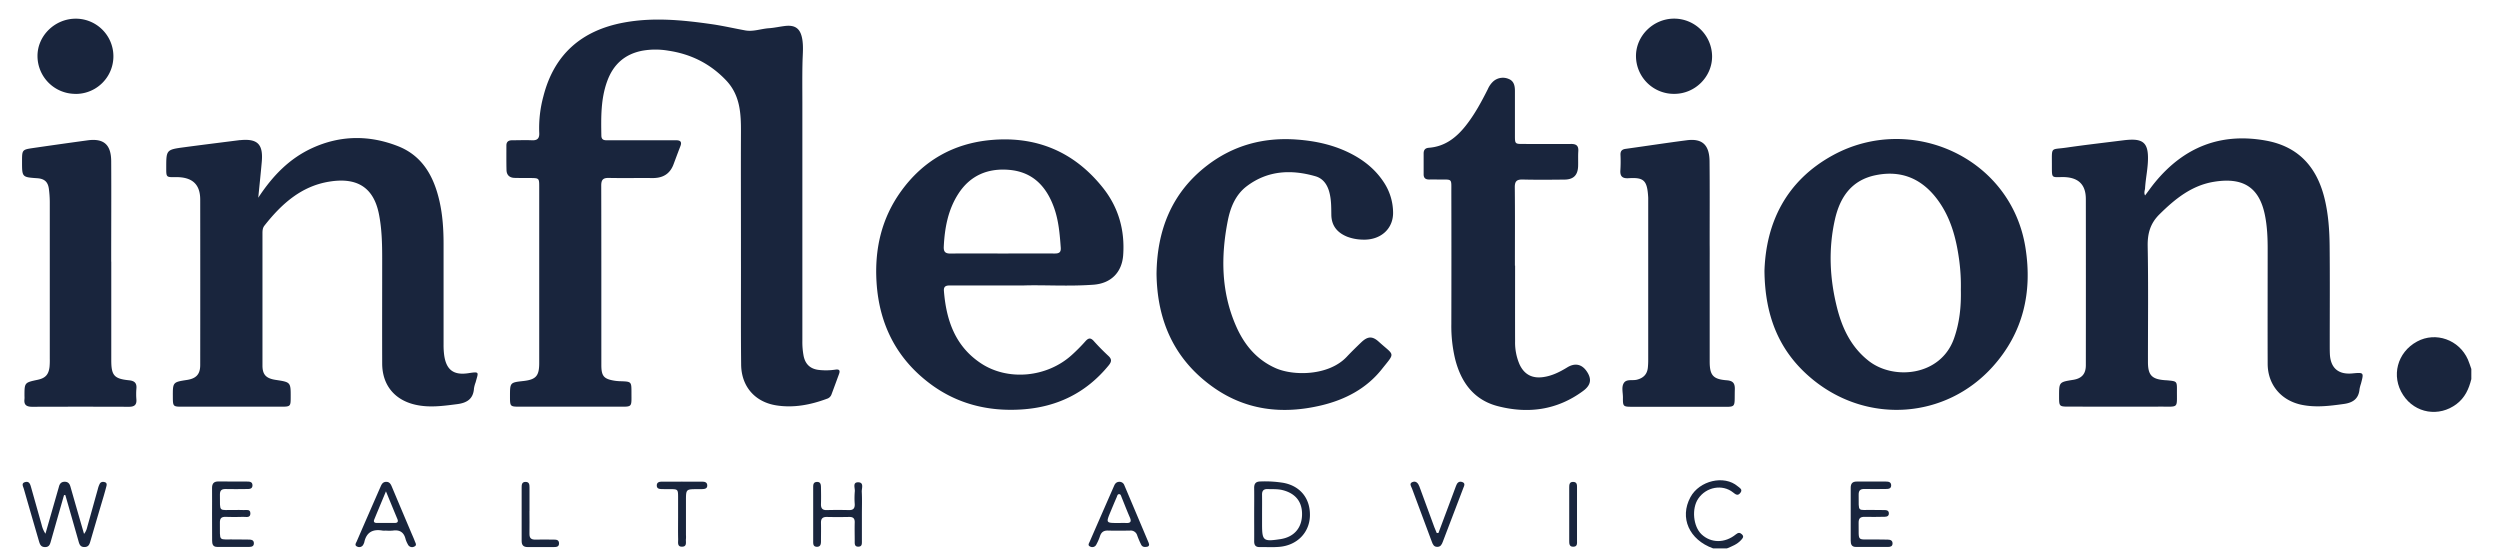
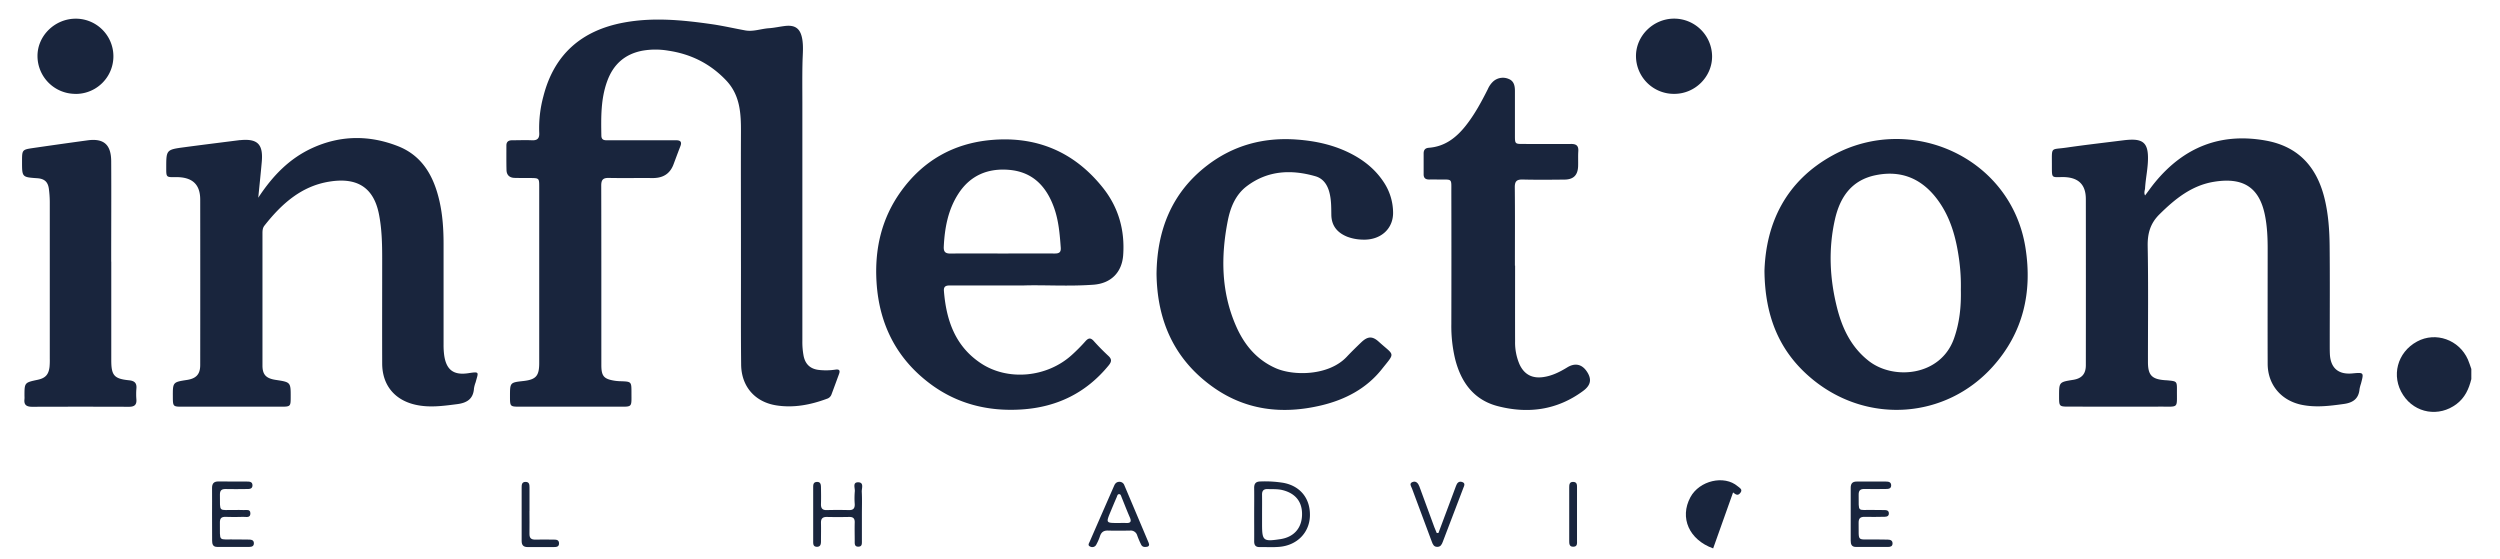
<svg xmlns="http://www.w3.org/2000/svg" id="Layer_1" data-name="Layer 1" viewBox="0 0 1978.43 442.04">
  <defs>
    <style>.cls-1{fill:#19253d;}</style>
  </defs>
  <path class="cls-1" d="M1955.74,300c-1.92,7.74-5,14.68-11.68,19.73-13.87,10.54-32.84,7.44-42.31-7.13-9.68-14.87-4.72-33.82,11.07-42.34,14.73-8,33.26-1.41,40.2,14.24,1.07,2.43,1.82,5,2.72,7.5Z" />
-   <path class="cls-1" d="M1355.74,434c-19-6.84-26.76-24.22-18-40.52,7.11-13.19,26.74-17.78,37.41-8.67,1.46,1.25,4.21,2.43,2.18,5.15s-3.71,1.43-5.82-.26c-8.44-6.75-21.28-4.37-27.58,4.93-5.35,7.89-4,22,2.65,28.25,7.45,7,18.45,7.13,27.16,0,1.82-1.48,3.13-1.58,4.73-.07,2,1.87.57,3.27-.69,4.64-3,3.3-7.07,4.87-11.07,6.52Z" />
+   <path class="cls-1" d="M1355.74,434c-19-6.84-26.76-24.22-18-40.52,7.11-13.19,26.74-17.78,37.41-8.67,1.46,1.25,4.21,2.43,2.18,5.15s-3.71,1.43-5.82-.26Z" />
  <path class="cls-1" d="M586.37,192.14c0-29.16-.12-58.32,0-87.48.08-14.9-.62-29.35-11.74-41.06-12.55-13.21-27.84-20.84-45.76-23.5a60.31,60.31,0,0,0-20.37,0c-14.07,2.66-23.2,10.9-28,24.21-5.08,13.94-4.85,28.45-4.6,43,.07,4.09,3.06,3.69,5.7,3.69q24.75,0,49.49,0c1.33,0,2.66,0,4,0,3.29,0,4.69,1.22,3.38,4.61-1.87,4.81-3.66,9.65-5.47,14.48-2.9,7.75-8.66,10.9-16.71,10.82-11.5-.12-23,.14-34.49-.1-4.58-.09-6,1.49-6,6.06.13,47.32.07,94.64.09,142,0,8.87,2,11.11,10.75,12.46a37.23,37.23,0,0,0,4.48.36c8.6.31,8.61.3,8.6,9.15,0,11.86,1,11-11.13,11q-38.74,0-77.48,0c-7.31,0-7.5-.23-7.52-7.63v-.5c0-11,0-11,10.57-12.18,10-1.13,12.56-4,12.56-14.19q0-69.72,0-139.46c0-6.89-.08-6.93-7-7-4.16,0-8.33,0-12.49-.1-4-.11-6.3-2.24-6.4-6.2-.17-6.49-.07-13-.09-19.49,0-3,1.78-4.07,4.5-4.08,5.16,0,10.34-.25,15.49,0,4.57.24,6.29-1.48,6-6.07A95.88,95.88,0,0,1,430,76.32c8.44-33.32,30.31-52.26,63.62-58.45,23.25-4.32,46.49-2.06,69.62,1.26,8.89,1.28,17.67,3.32,26.52,4.93,6.39,1.16,12.5-1.31,18.78-1.73,4.3-.29,8.56-1.3,12.86-1.79,8.13-.92,12.09,2.26,13.48,10.37,1,5.82.39,11.61.23,17.43-.29,11-.14,22-.14,33q0,94.23,0,188.46a58.89,58.89,0,0,0,1,11.93c1.34,6.48,5.24,10.19,11.87,11a50.15,50.15,0,0,0,13.46-.24c3-.43,3.65.84,2.72,3.39-2,5.48-4,10.94-6.06,16.41a5.53,5.53,0,0,1-3.54,3.28c-13,4.82-26.37,7.42-40.16,5.22-16.9-2.7-27.54-15-27.74-32.19-.29-25.66-.12-51.32-.14-77Q586.36,201.88,586.37,192.14Z" />
  <path class="cls-1" d="M1697.55,154.68c2.72-3.61,5.16-7.11,7.87-10.4,22.92-27.87,52-39.5,87.83-33,26.28,4.8,40.68,21.59,46.58,46.8,2.82,12.08,3.66,24.39,3.78,36.7.26,26,.08,52,.08,78,0,2.5,0,5,.11,7.49.57,11,6.73,16.28,17.72,15.25,9.25-.86,9.25-.86,6.86,8.18a27.15,27.15,0,0,0-1.12,4.34c-.69,7.62-5.35,10.68-12.42,11.65-11.24,1.56-22.42,3-33.75.58-16-3.48-26.46-15.91-26.52-32.37-.11-30.33,0-60.66,0-91,0-9-.4-18-2.21-26.84-4.66-22.75-18.23-29.83-40.4-26.19-17.55,2.89-30.68,13.53-43,25.71-7.39,7.3-9.53,15.3-9.34,25.44.57,30.49.19,61,.21,91.49,0,10.38,3.07,13.6,13.49,14.36.66.05,1.33.07,2,.13,7.42.71,7.49.71,7.44,8-.08,14.39,1.57,12.76-12.83,12.79-24,.07-48,0-72,0-8.42,0-8.42,0-8.44-8.21,0-11.21,0-11.21,11.18-13,6.72-1.07,10-4.63,10-11.53q.08-65.73,0-131.48c0-12.28-6.64-17.85-19.81-17.43-7,.22-7,.22-7.06-7,0-1.17,0-2.34,0-3.5,0-13.87-1-11,11.72-12.87,14.66-2.13,29.4-3.8,44.1-5.65,2-.25,4-.47,6-.55,10.19-.45,14,3,14.22,13.34.21,8.52-1.85,16.87-2.32,25.35C1697.27,151,1696.53,152.61,1697.55,154.68Z" />
  <path class="cls-1" d="M204.38,156.47c11.41-17.4,24.66-31,42.63-39.27,22.39-10.28,45.36-10.4,68-1.5,19.49,7.67,28.43,24.2,32.82,43.67,2.5,11.1,3.2,22.4,3.2,33.75q0,39.75,0,79.49a61.27,61.27,0,0,0,.48,8.46c1.62,11.56,7.4,16,18.91,14.3,9.45-1.43,8.16-1,6,7.13a25.15,25.15,0,0,0-1.32,4.81c-.52,8.39-5.56,11.51-13.26,12.51-11.09,1.43-22.12,3-33.24.44-16.44-3.77-26.09-15.62-26.15-32.53-.09-27.66,0-55.32,0-83,0-11.83-.25-23.66-2.58-35.32-4.51-22.6-18.93-29-39.39-25.65-22.23,3.62-37.85,17.8-51.25,34.85-1.43,1.82-1.52,4-1.52,6.18q0,52.24,0,104.48c0,7.26,2.88,10.21,10.49,11.37,11.9,1.81,11.9,1.81,11.85,13.89,0,7-.26,7.31-7.31,7.32q-39.49,0-79,0c-6.6,0-6.9-.37-6.95-7.19v-.5c-.06-11.74-.06-11.74,11.26-13.5,7.2-1.12,10.39-4.48,10.4-11.69q.07-65.49,0-131c0-12.35-6.53-18-19.62-17.79-7.26.1-7.26.1-7.27-7.23,0-14.44,0-14.51,14.46-16.45s29.07-3.73,43.6-5.59l.5,0c13.69-1.34,18.26,3.2,17.05,17.13C206.36,137.13,205.39,146.22,204.38,156.47Z" />
  <path class="cls-1" d="M1396.35,214.27c1.22-37.68,16.88-71,54.07-91.37,61.52-33.72,141.06,1.46,152.45,73,5.62,35.34-1.75,67.5-26,94.38-37.25,41.29-98.77,45.48-142.07,10.24C1408.64,279.23,1396.69,251.22,1396.35,214.27Zm155.41,15.1a151.84,151.84,0,0,0-1.29-23.32c-2.34-17.53-6.79-34.39-17.71-48.75-12.19-16-28.23-22.74-48.28-18.69-19.28,3.9-28.42,17.46-32.4,35.21-5.23,23.32-4.12,46.68,1.71,69.76,4.15,16.46,11.3,31.3,25.13,42.09,19.74,15.39,56.89,12,67.44-17.85C1550.71,255.52,1552.07,242.89,1551.76,229.37Z" />
  <path class="cls-1" d="M810.45,225.89c-21.94,0-39.93,0-57.93,0-3,0-5.87,0-5.53,4.33,1.81,23,8.79,43.55,29,57.09,21.49,14.45,52.58,11.48,72.29-6.46a137.67,137.67,0,0,0,10.56-10.64c2.38-2.7,4.13-3.27,6.77-.3,3.65,4.1,7.53,8,11.56,11.76,2.87,2.66,2.52,4.65.16,7.54C859.61,310.87,836.65,322.09,809,324c-26.7,1.82-51.46-4.21-73-20.37-26.52-19.89-40.17-47-42.3-79.92-1.7-26.23,3.79-50.76,19.38-72.36,17.48-24.23,41.44-37.82,71-40.53,36.15-3.31,66.11,9.32,88.77,37.82,12.31,15.48,17.43,33.57,16,53.32-1,13.64-9.69,22.32-23.43,23.35C845.82,226.76,826.15,225.39,810.45,225.89Zm-17.67-25.27c14,0,28-.06,42,0,3.35,0,4.93-.95,4.67-4.58-.77-10.65-1.64-21.27-5.22-31.44-6-16.91-16.75-28.48-35.42-30.16-16.89-1.51-30.92,4.27-40.36,18.84-8.21,12.68-10.84,27-11.58,41.89-.21,4.17,1.3,5.54,5.42,5.48C765.78,200.5,779.28,200.62,792.78,200.62Z" />
  <path class="cls-1" d="M915.25,216.81c.38-34.52,11.91-64.23,40-85.83,20.74-15.95,44.56-22.44,70.81-20.55,15.36,1.11,30,4.34,43.63,11.47,10.65,5.57,19.65,13.08,26.11,23.41a44.08,44.08,0,0,1,6.64,22.25c.48,13.49-9.94,22.82-24.49,22.06a36.17,36.17,0,0,1-11.73-2.26c-7.85-3.16-12.51-8.62-12.64-17.37-.08-6,0-12-1.58-17.87-1.6-6.09-5-10.91-11-12.63-19.12-5.5-37.68-4.65-54.19,7.75-9,6.73-13.1,16.87-15.18,27.45-5.6,28.49-5.26,56.71,6.74,83.78,6.45,14.55,16.19,26.28,31.25,32.92,14.15,6.23,41.89,6.1,56.13-9,3.65-3.88,7.48-7.61,11.32-11.3,5.12-4.94,8.81-5.39,14-.71,12.62,11.45,13.37,8.09,2.41,21.85-12.15,15.26-28.81,24-47.6,28.52-31.37,7.5-61,4-87.53-15.57C928.74,283.35,915.75,253.2,915.25,216.81Z" />
  <path class="cls-1" d="M1199,210.19c0,20-.06,40,0,60a43.62,43.62,0,0,0,3.45,18c3.73,8.21,10.14,11.52,19,10.2,6.93-1,13-4.08,18.85-7.66,6.13-3.74,11.59-2.55,15.48,3.27,4.06,6.07,3.22,10.85-3,15.42-20.49,15.12-43.39,18.22-67.46,12-19-4.92-29.14-18.92-33.77-37.31a112,112,0,0,1-3-27.75q.12-52.5,0-105c0-10.24.86-9.24-9.54-9.3-2.67,0-5.33-.06-8,0-2.83,0-4.4-1.11-4.38-4.11,0-5.5,0-11,0-16.5,0-2.85,1.28-4.29,4.14-4.51,12.59-.95,21.61-7.92,29.12-17.39,7.08-8.93,12.44-18.91,17.53-29a18.41,18.41,0,0,1,4.26-6.1,11.52,11.52,0,0,1,12.19-2c4.19,1.62,5,5.41,5,9.48q0,17.5,0,35c0,7,0,7,6.83,7,12.5,0,25,.12,37.5,0,4.29-.06,6.11,1.43,5.82,5.82-.27,4,0,8-.15,12-.33,7-3.73,10.3-10.76,10.37-11,.11-22,.23-33-.05-4.72-.12-6.4,1.29-6.34,6.19.23,20.67.09,41.33.09,62Z" />
-   <path class="cls-1" d="M1353,208q0,39,0,78c0,11,2.64,14.11,13.46,14.94,4.89.38,6.57,2.27,6.43,7.17-.45,15.6,2,13.75-13.92,13.81-22.33.08-44.66,0-67,0-7.49,0-7.7-.18-7.62-7.47,0-3.82-1.29-8.13.69-11.31,2.08-3.34,6.73-1.79,10.21-2.62,5.11-1.23,8.25-4.19,8.81-9.52a60.85,60.85,0,0,0,.29-6.48q0-62.49,0-125c0-1,0-2,0-3-.72-13.84-3.38-16.25-15.53-15.49-5.11.33-6.91-1.66-6.48-6.65a109.14,109.14,0,0,0,.06-12c-.07-2.88,1.24-4.18,4-4.57,16.17-2.24,32.31-4.73,48.49-6.82,12.16-1.56,17.82,3.59,18,16.5.22,22,.08,44,.09,66C1353.05,198.28,1353,203.11,1353,208Z" />
  <path class="cls-1" d="M88.06,207q0,39,0,78c0,12.11,2.22,14.76,14.06,15.95,4.41.44,6.24,2.24,5.82,6.67a50.14,50.14,0,0,0,0,8.49c.34,4.44-1.77,5.82-5.93,5.81q-38.25-.14-76.5,0c-4.33,0-6.74-1.32-6.14-6.06a19,19,0,0,0,0-2.5c0-10.59,0-10.59,10.48-12.82,6-1.28,8.6-4,9.34-10.1A53.93,53.93,0,0,0,39.4,284q0-62,0-124a82.87,82.87,0,0,0-.71-10.45c-.72-5.65-3.52-8.11-9.25-8.51-12-.83-12-.83-12-13.13,0-9.42,0-9.49,9.09-10.82q21.27-3.1,42.55-6C82,109.27,87.9,114.29,88,127.51c.15,26.5,0,53,0,79.5Z" />
  <path class="cls-1" d="M59.92,74.28a30,30,0,0,1-30.25-30c0-16.1,13.84-29.53,30.36-29.5a29.77,29.77,0,1,1-.11,59.54Z" />
  <path class="cls-1" d="M1325,74.28a30,30,0,0,1-30.33-29.94c0-16.1,13.75-29.59,30.23-29.6a30.07,30.07,0,0,1,30,29.77C1355,60.77,1341.39,74.28,1325,74.28Z" />
-   <path class="cls-1" d="M50.68,391.77q-5.15,18-10.27,36c-.75,2.6-1.19,5.25-4.9,5.17-3.35-.07-4-2.44-4.73-4.87-4-13.75-8-27.49-11.94-41.27-.5-1.78-2.3-4.47,1.19-5.32,3.16-.78,3.89,1.78,4.54,4.08q4.21,14.91,8.4,29.81a21.63,21.63,0,0,0,3,7l9.45-32.95c.41-1.44.86-2.88,1.24-4.33.6-2.34,1.87-3.81,4.5-3.84s3.89,1.45,4.55,3.77q4.19,14.65,8.41,29.29c.72,2.49,1.45,5,2.38,8.2,2.12-2.61,2.37-5,3-7.11,2.68-9.45,5.27-18.93,7.93-28.38a18.4,18.4,0,0,1,1.53-4.21c.84-1.49,2.4-1.72,4-1.23,1.75.55,1.56,2,1.22,3.31-.66,2.58-1.39,5.14-2.13,7.7Q76.8,410.25,71.62,428c-.71,2.41-1.31,4.84-4.69,4.91-3.69.07-4.2-2.55-4.94-5.16q-5.12-18-10.28-35.95Z" />
  <path class="cls-1" d="M992.51,407.29c0-7,.1-14,0-20.94-.07-3.49,1.16-5.25,4.83-5.32a89.66,89.66,0,0,1,18.38,1.09c13.46,2.53,21.37,12.59,20.91,26.31-.43,13-10,23-23.9,24.3-5.27.5-10.63.13-15.94.2-3.25.05-4.31-1.65-4.27-4.7C992.58,421.25,992.51,414.27,992.51,407.29Zm6.25-.28h0v7.49c0,13.55.81,14.23,14.49,12.16,10.34-1.56,16.58-8.26,17.12-18.38.56-10.67-4.72-17.68-15.24-20.39-3.94-1-7.93-.71-11.92-.86-3.2-.11-4.52,1.34-4.46,4.49C998.83,396.68,998.76,401.85,998.76,407Z" />
  <path class="cls-1" d="M167.81,406.92c0-6.83.08-13.65,0-20.47-.07-3.74,1.33-5.52,5.24-5.44,7.31.13,14.64,0,22,.08,2.1,0,4.76-.09,4.76,3S197,387,195,387c-5.49.09-11,.12-16.47,0-3.15-.06-4.52,1.13-4.49,4.39.14,14.5-1.33,12,11.67,12.2,2.33.05,4.67-.13,7,.05,2.1.16,5.38-1,5.44,2.56.06,3.95-3.47,2.74-5.69,2.83-4.65.19-9.31.17-14,0-3.18-.09-4.49,1.18-4.44,4.41.26,16.06-2,13.16,12.89,13.46,3.49.07,7,0,10.48.11,1.73.05,3.39.47,3.52,2.69.14,2.56-1.65,3.09-3.59,3.11-8.48.06-17,0-25.45,0-3.44,0-4-2.25-4-5Q167.83,417.4,167.81,406.92Z" />
  <path class="cls-1" d="M909.24,430.4a1.65,1.65,0,0,1-1.35,2.24c-1.9.45-3.81.35-4.8-1.6a71.8,71.8,0,0,1-3.14-7.33,5.32,5.32,0,0,0-5.69-3.83c-5.83.11-11.66.15-17.48,0-3.37-.1-5.25,1.28-6.28,4.42a40,40,0,0,1-3,6.83,3.52,3.52,0,0,1-4.81,1.38c-2.11-.93-.91-2.54-.35-3.82q9.67-22.21,19.4-44.39c.79-1.82,2-3,4.13-3a4,4,0,0,1,3.87,2.64q9.64,22.75,19.24,45.54A7.58,7.58,0,0,1,909.24,430.4Zm-24.16-16.52c2,0,4-.09,6,0,3.47.19,4.56-1,3.06-4.39-2.33-5.32-4.41-10.76-6.6-16.15-.36-.91-.6-2.14-1.68-2.27-1.53-.18-1.7,1.36-2.13,2.35-1.67,3.81-3.27,7.65-4.86,11.48C875.14,413.88,875.15,413.89,885.08,413.88Z" />
-   <path class="cls-1" d="M305.28,419.9a14.76,14.76,0,0,1-2.49,0c-7.74-1.4-12.83,1.27-14.52,9.29a6.13,6.13,0,0,1-.58,1.38,3.58,3.58,0,0,1-5,2c-2.43-1-.94-2.85-.35-4.21,5.4-12.51,10.87-25,16.32-37.48.87-2,1.74-3.95,2.6-5.93s1.85-3.56,4.26-3.63c2.68-.08,3.69,1.72,4.57,3.83q7.72,18.39,15.51,36.74c.91,2.14,1.88,4.26,2.69,6.44.54,1.44,1.87,3.26-.49,4.23a3.64,3.64,0,0,1-5.06-1.82,19.81,19.81,0,0,1-1.78-4.11c-1.32-5.51-4.72-7.55-10.22-6.72A35.76,35.76,0,0,1,305.28,419.9Zm.15-31.07c-3.45,8.28-6.37,15.27-9.25,22.26-.83,2,.18,2.77,2.08,2.77h14c2.13,0,3.17-.81,2.23-3.09C311.62,403.91,308.81,397.05,305.43,388.83Z" />
  <path class="cls-1" d="M1464.6,407c0-7,.07-14,0-21,0-3.35,1.39-4.92,4.74-4.91,7.66,0,15.32,0,23,0,2,0,4.26.23,4.28,3s-2.3,2.86-4.3,2.88c-5.67.06-11.33.12-17,0-3.21-.06-4.46,1.31-4.43,4.48.14,14.56-1.36,11.84,11.19,12.11,3.16.07,6.33,0,9.49.09,1.58,0,3.06.42,3.21,2.39.16,2.25-1.37,2.89-3.19,2.92-5.32.09-10.66.2-16,.07-3.41-.09-4.78,1.23-4.73,4.68.25,15.62-1.83,12.93,12.72,13.21,3.5.06,7,0,10.49.12,2,.06,3.72.69,3.64,3.15-.07,2.27-1.81,2.63-3.53,2.64-8.49.05-17,0-25.47,0-3.34,0-4.13-2.07-4.11-5C1464.64,420.94,1464.6,413.94,1464.6,407Z" />
  <path class="cls-1" d="M682.08,407.16c0,7,0,14,0,21,0,2,.24,4.36-2.68,4.46-3.31.11-3-2.5-3-4.62,0-4.83-.14-9.67,0-14.49.1-3.25-1.24-4.48-4.43-4.41-5.83.12-11.66.13-17.49,0-3.39-.08-4.87,1.24-4.78,4.69.12,4.82,0,9.66,0,14.49,0,2.28-.32,4.56-3.4,4.43-2.87-.13-2.77-2.39-2.77-4.41q0-21.24,0-42.48c0-2.05,0-4.25,2.83-4.42,3.15-.18,3.3,2.2,3.34,4.44.07,4.33.14,8.66,0,13-.09,3.29,1,4.95,4.59,4.84,5.82-.16,11.66-.15,17.49,0,3.5.09,4.78-1.42,4.63-4.79a61.55,61.55,0,0,1,.06-10c.3-2.59-2-7.2,2.59-7.22,4.93,0,2.78,4.8,2.92,7.52C682.31,395.16,682.08,401.17,682.08,407.16Z" />
  <path class="cls-1" d="M1138.33,421.81q5.3-14.18,10.61-28.37c1.11-3,2.26-5.9,3.3-8.88.82-2.32,2.19-3.95,4.79-3.14,3,.95,1.59,3.22.93,4.95-5.35,14.15-10.78,28.26-16.18,42.4-.8,2.09-1.66,4-4.39,4s-3.52-2-4.29-4.07c-5.22-14-10.51-28-15.67-42.06-.6-1.65-2.52-4,.31-5.14s4.57.88,5.53,3.51q5.89,16.15,11.86,32.3c.56,1.52,1.24,3,1.86,4.5Z" />
-   <path class="cls-1" d="M536.62,409.57c0-5.16,0-10.32,0-15.48,0-7,0-7-6.83-7-2.16,0-4.33,0-6.49-.07-1.74-.07-3.44-.4-3.53-2.64-.11-2.47,1.65-3.16,3.61-3.18q16.23-.09,32.46,0c1.89,0,3.8.46,3.85,2.95s-1.88,2.81-3.78,2.91c-1.33.07-2.67,0-4,.05-9.06,0-9.06,0-9.06,9.31q0,13.48,0,27a21.3,21.3,0,0,1,0,3c-.33,2.4,1.12,6.08-3,6.22s-3.12-3.56-3.18-6C536.52,420.9,536.62,415.24,536.62,409.57Z" />
  <path class="cls-1" d="M419,404.36c0,6,.12,12,0,18-.09,3.48,1.38,4.76,4.74,4.67,4.65-.12,9.31-.06,14,0,2.13,0,4.71-.12,4.66,3.07,0,2.85-2.4,2.81-4.38,2.83-6.82.06-13.64,0-20.45,0-3.39,0-4.76-1.57-4.75-4.88.06-14.13,0-28.26,0-42.39,0-2,.13-4.24,3-4.3,3.14-.06,3.21,2.29,3.22,4.53,0,6.15,0,12.3,0,18.45Z" />
  <path class="cls-1" d="M1248,407.13c0,6.82,0,13.65,0,20.48,0,2.23.54,5.11-3.09,5.05-3.12,0-3.07-2.56-3.08-4.72q-.06-21,0-42c0-2.17,0-4.67,3.18-4.58s3,2.59,3,4.75C1248,393.14,1248,400.13,1248,407.13Z" />
</svg>